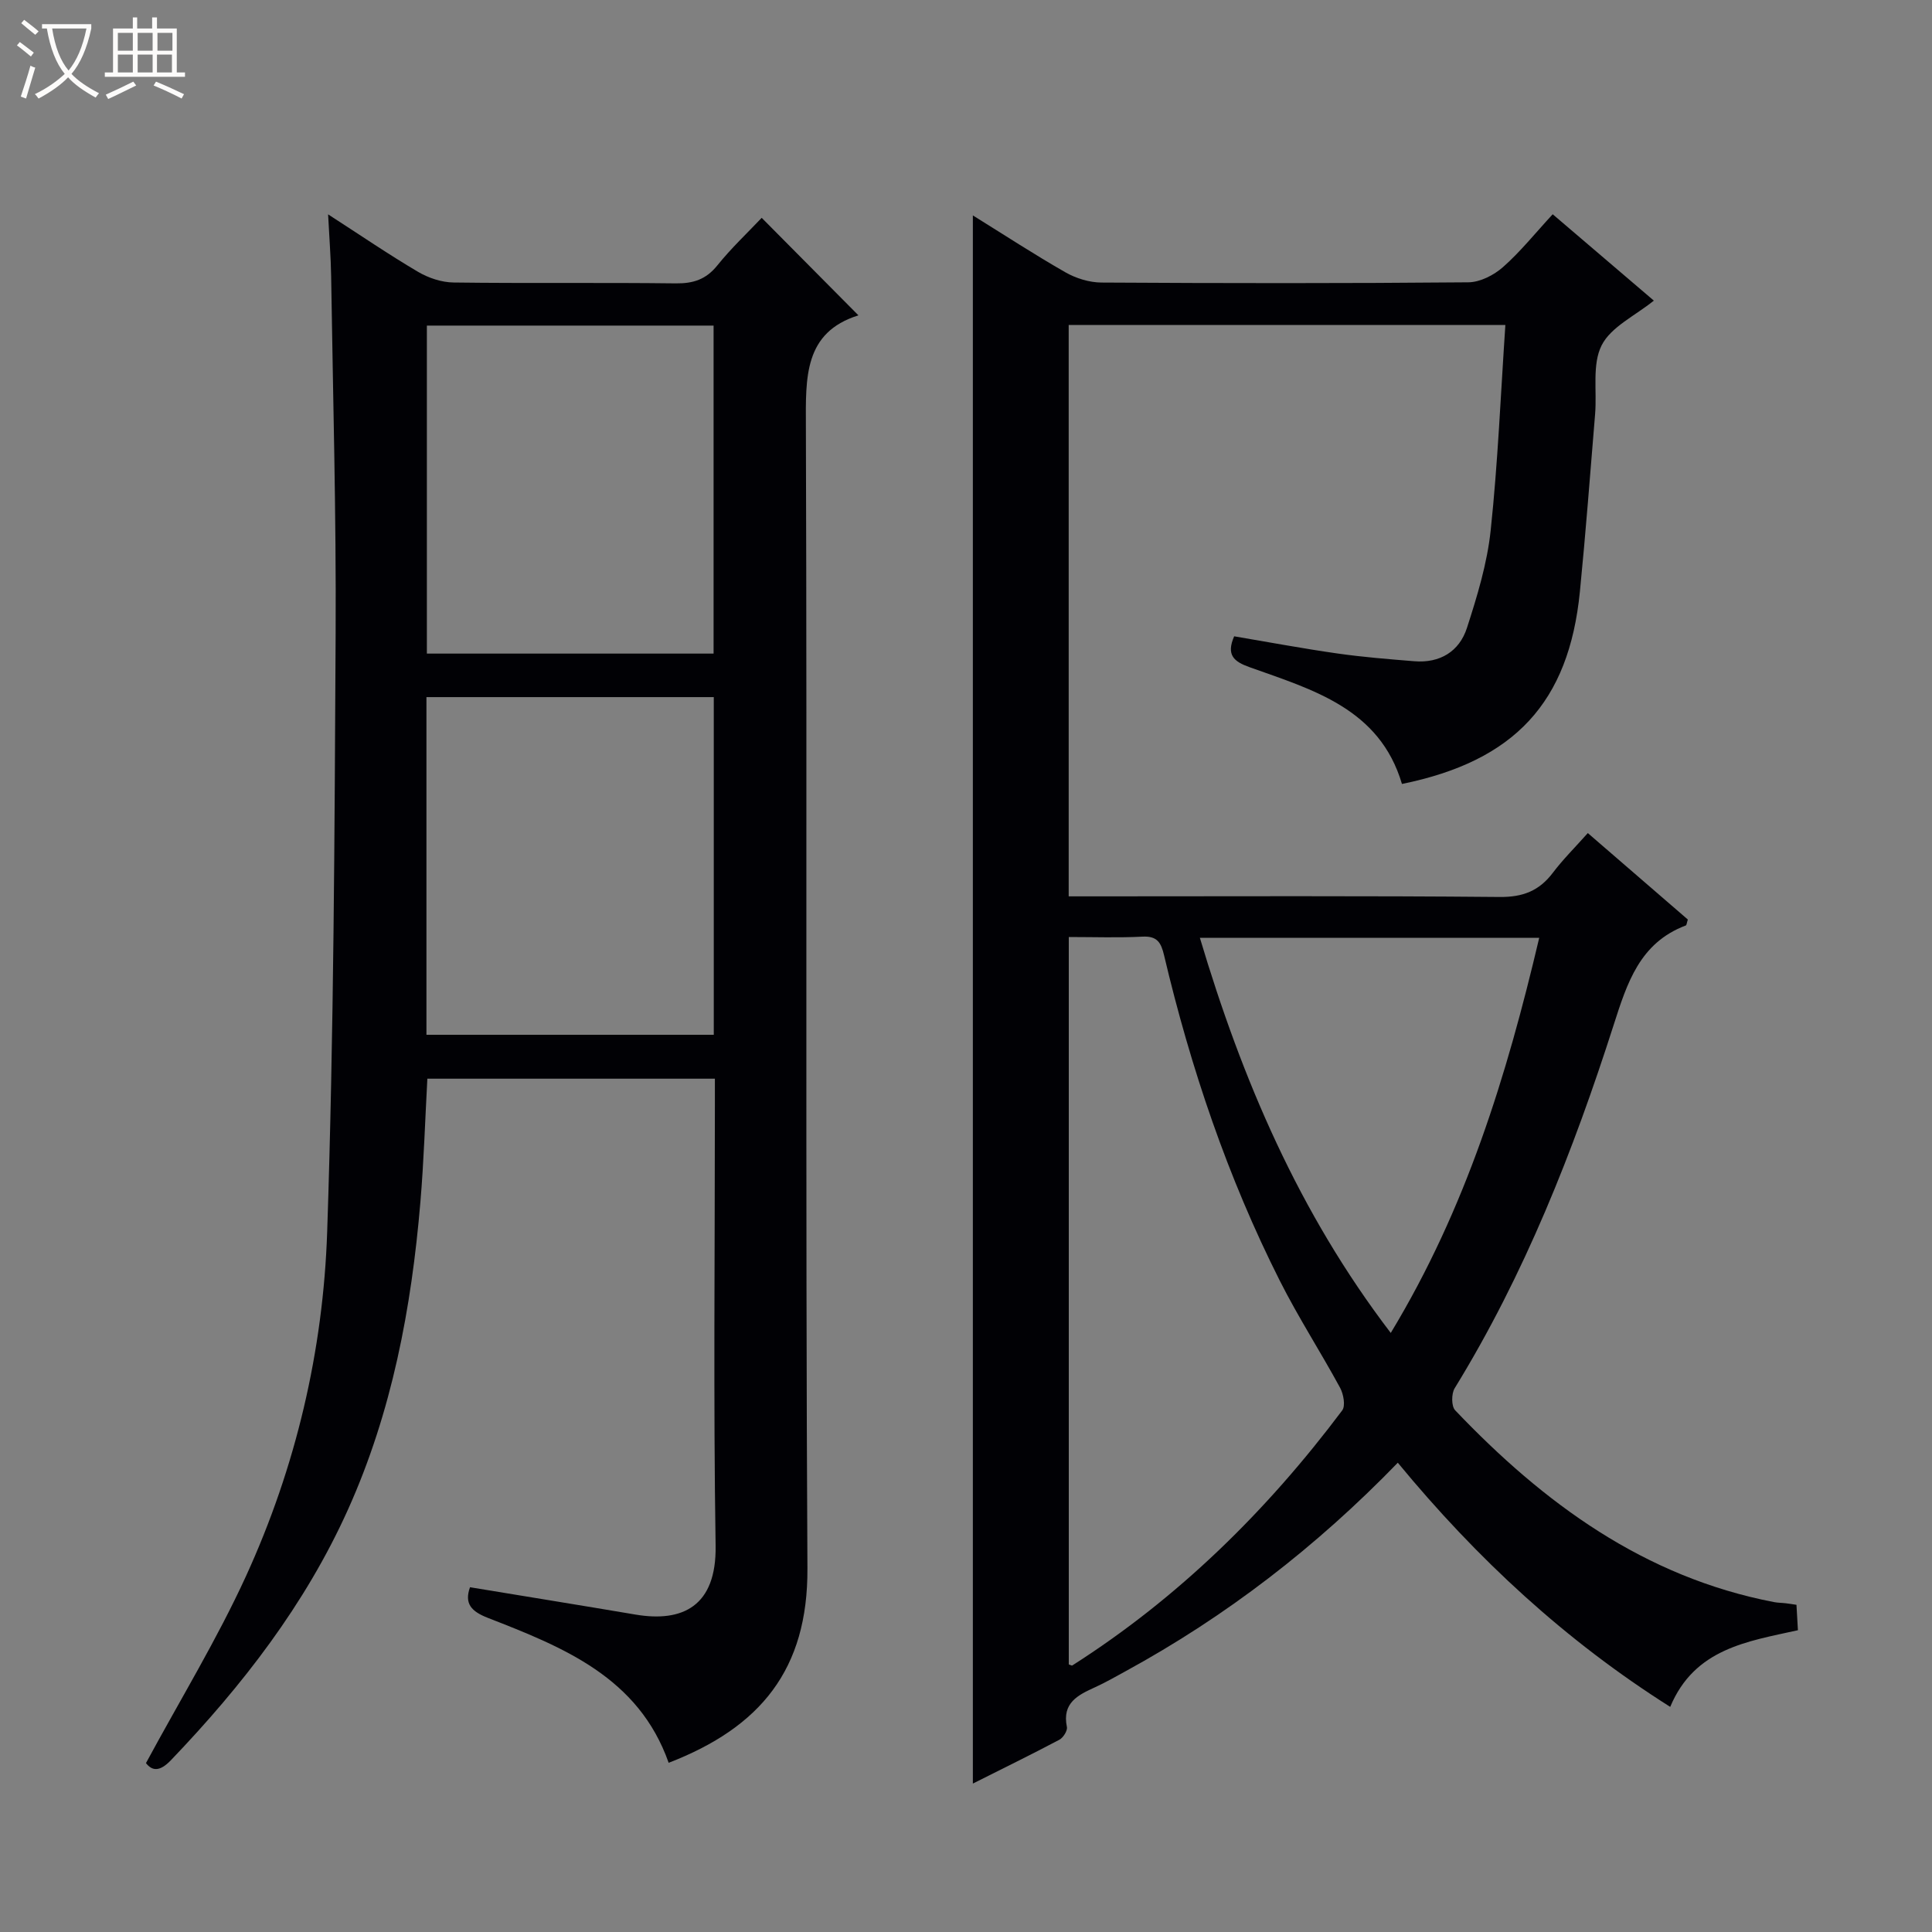
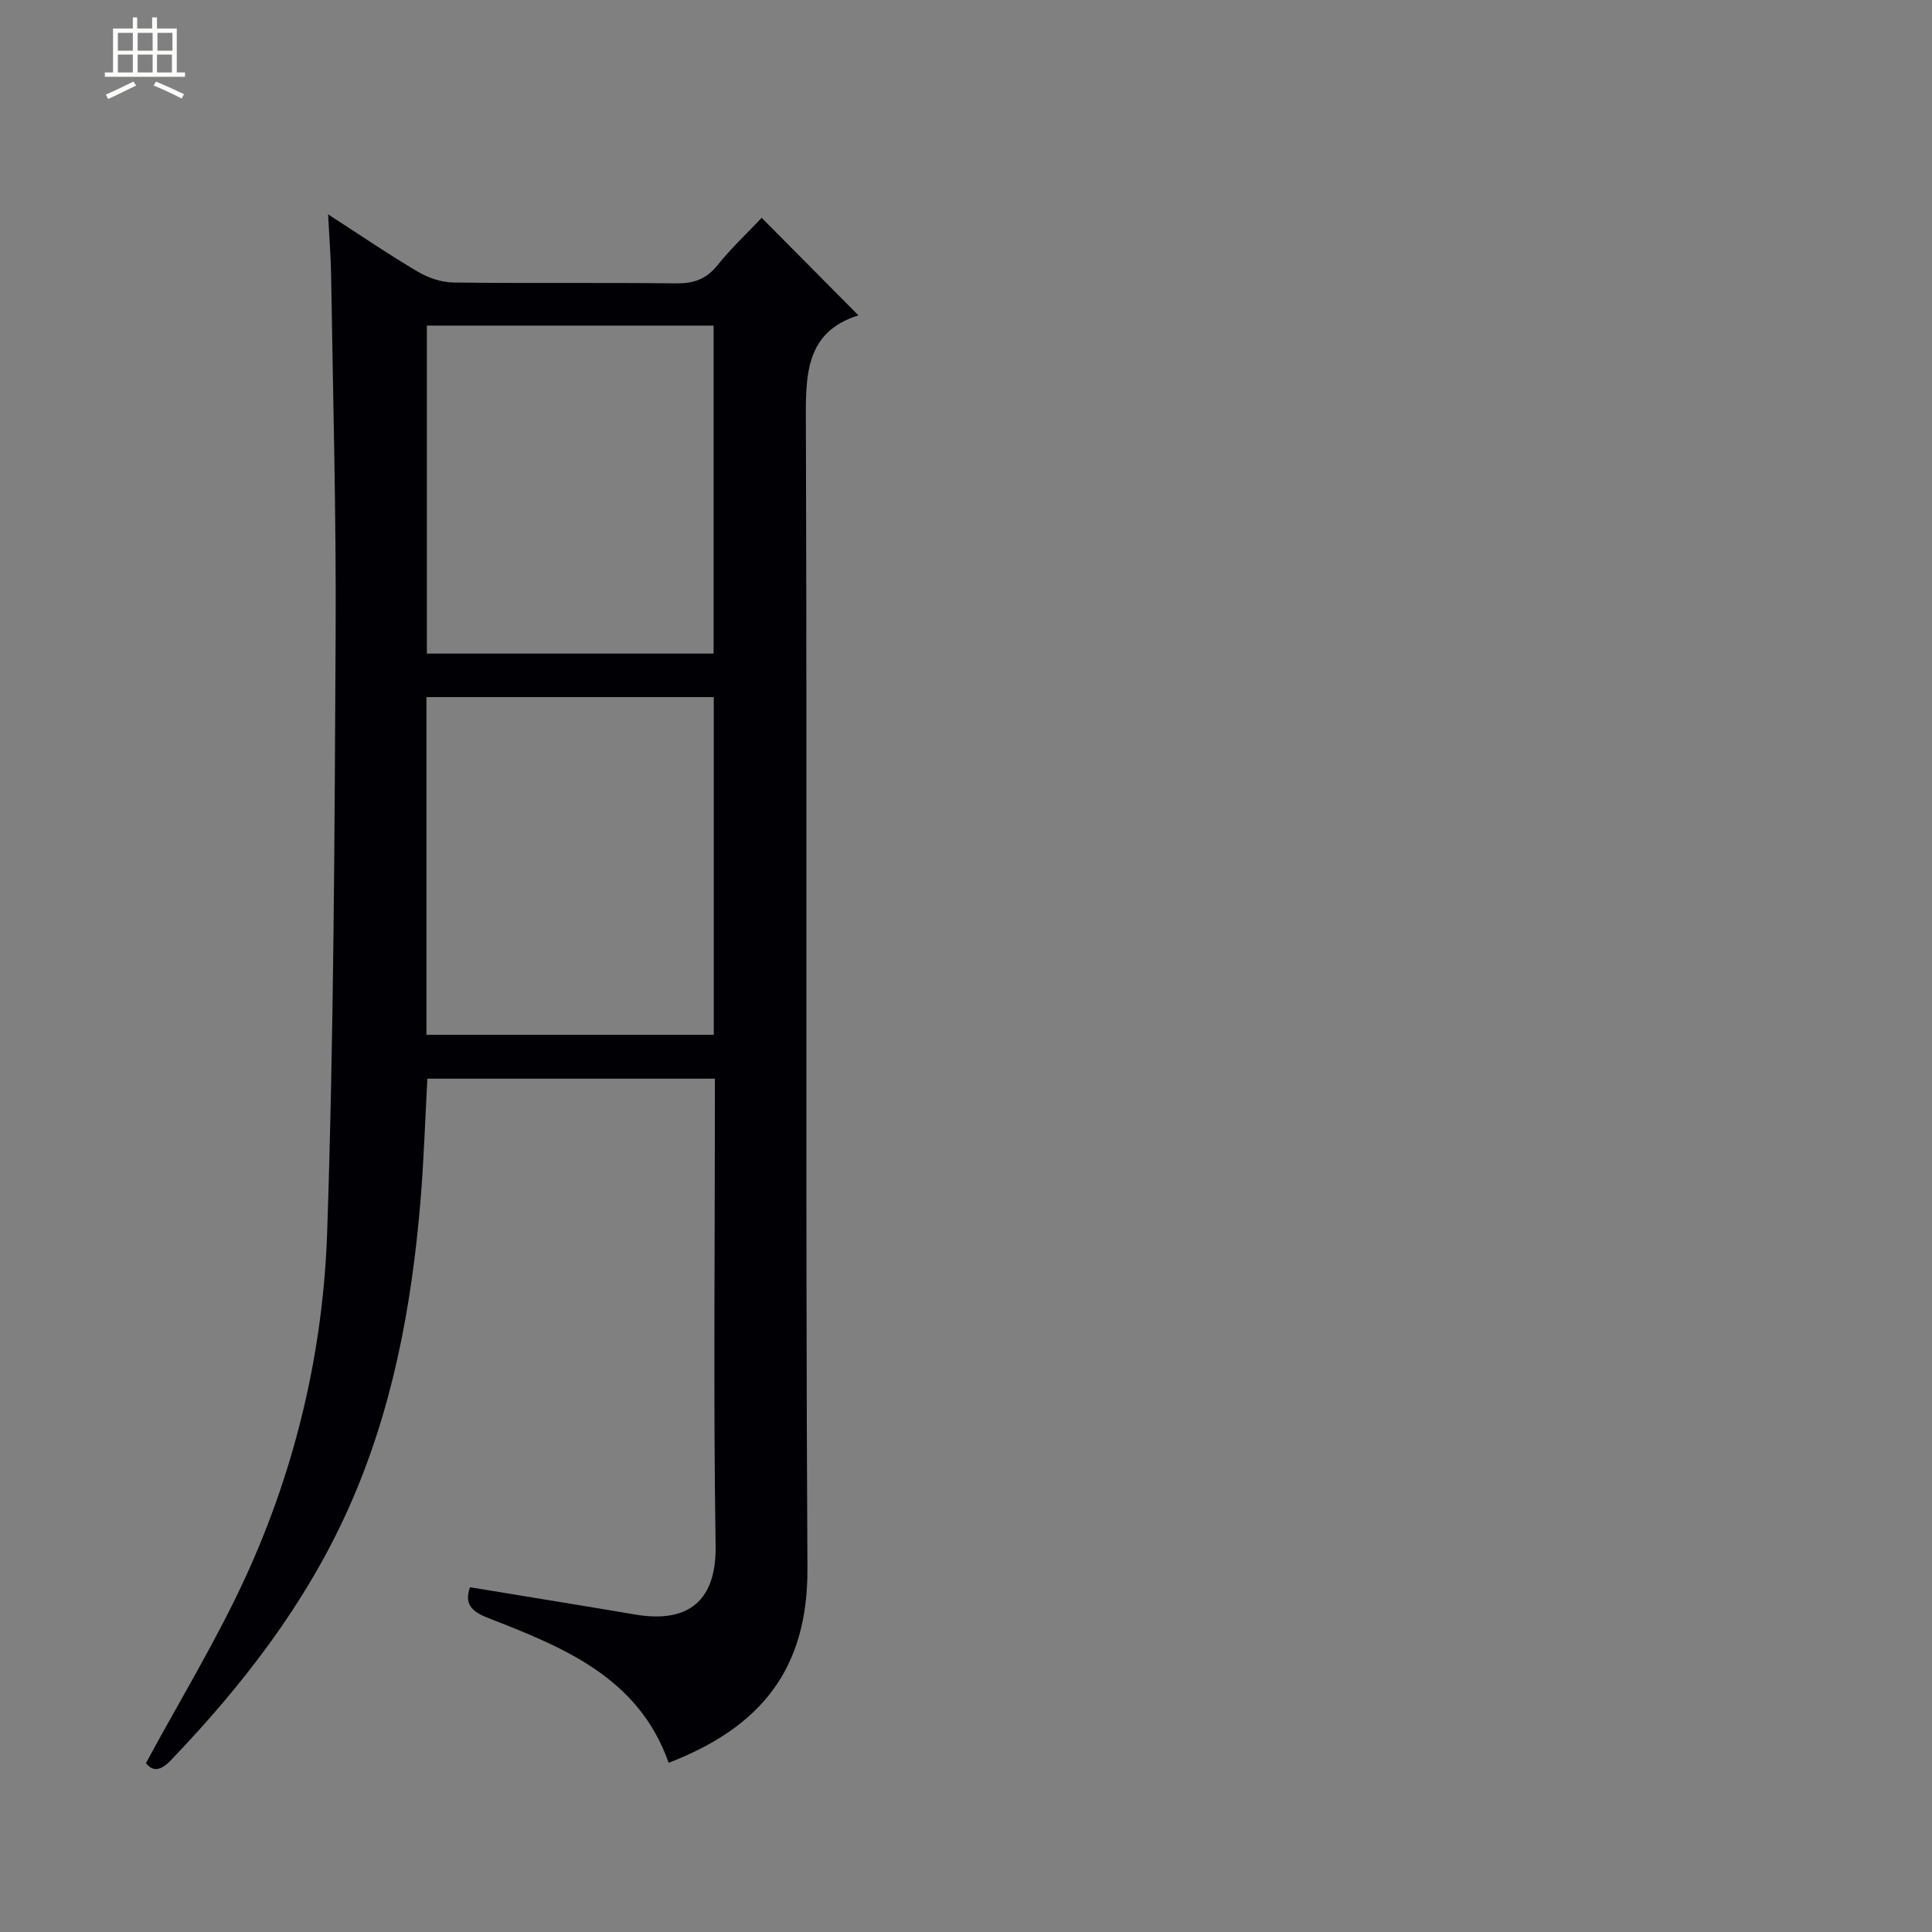
<svg xmlns="http://www.w3.org/2000/svg" enable-background="new 0 0 400 400" viewBox="0 0 400 400">
  <rect x="0" y="0" width="400" height="400" fill="#808080" stroke="none" />
-   <path d="m6.4 11.7c-1-.8-1.9-1.6-2.9-2.3l.6-.7c.9.7 1.9 1.4 2.9 2.2zm-2.1 8.3c.7-2.1 1.4-4.2 2-6.4.2.1.6.3 1 .4-.7 2.3-1.3 4.4-1.9 6.4zm3-12.8c-1.1-.9-2.1-1.7-2.9-2.4l.6-.7c1 .8 2 1.5 3 2.4zm1.4-1.3v-.9h10.2v.9c-.9 4.2-2.3 7.3-4.1 9.4 1.3 1.4 3.2 2.7 5.7 4-.2.2-.4.5-.7.9-2.5-1.4-4.4-2.7-5.7-4.2-1.4 1.5-3.5 3-6.1 4.4 0 0 0 0-.1-.1-.3-.4-.5-.7-.7-.8 2.7-1.3 4.7-2.8 6.2-4.2-1.8-2.2-3-5.3-3.7-9.4zm9.2 0h-7.1c.6 3.8 1.7 6.7 3.4 8.7 1.7-2.1 2.9-4.8 3.7-8.7z" fill="#fcfbfa" />
  <path d="m31.6 3.6h.9v2.3h4.1v9.1h1.7v.9h-16.6v-.9h1.7v-9.1h4.1v-2.3h.9v2.3h3.1v-2.3zm-4 13.3.6.8c-1.9.9-3.8 1.9-5.8 2.8-.2-.3-.3-.6-.5-.9 2-.9 3.9-1.8 5.7-2.7zm-3.2-10.1v3.7h3.1v-3.7zm0 4.5v3.7h3.1v-3.7zm4.1-4.5v3.7h3.1v-3.7zm0 4.5v3.7h3.1v-3.7zm9.1 9.1c-2.1-1.1-4.1-2-5.8-2.7l.5-.8c2.2.9 4.1 1.8 5.8 2.6zm-1.9-13.6h-3.1v3.7h3.1zm-3.2 4.5v3.7h3.1v-3.7z" fill="#fcfbfa" />
  <g fill="#010105">
-     <path d="m289.4 302.84c-16.91 17.45-35.55 31.82-56.45 43.22-2.04 1.11-4.06 2.28-6.17 3.24-3.58 1.63-6.93 3.23-5.89 8.25.16.77-.77 2.23-1.57 2.65-5.84 3.09-11.78 5.99-17.9 9.07 0-108.38 0-216.16 0-324.67 6.56 4.07 12.77 8.13 19.2 11.8 2.18 1.24 4.92 2.08 7.41 2.1 25.33.15 50.65.18 75.98-.05 2.43-.02 5.29-1.49 7.18-3.16 3.59-3.17 6.63-6.98 10.28-10.93 7.13 6.09 14.12 12.06 20.94 17.88-3.88 3.14-8.88 5.43-10.81 9.26-2 3.96-.95 9.43-1.35 14.23-1.01 12.26-1.94 24.53-3.15 36.76-2.27 22.93-13.51 35.07-36.84 39.82-4.62-15.63-18.47-19.5-31.59-24.19-3.21-1.15-4.84-2.51-3.15-6.38 7.11 1.2 14.24 2.54 21.41 3.56 5.26.75 10.56 1.17 15.86 1.6 5.32.44 9.35-2.01 10.93-6.91 2.13-6.59 4.19-13.36 4.91-20.2 1.49-14 2.07-28.1 3.04-42.5-30.37 0-60.26 0-90.41 0v118.29h5.72c27.83 0 55.65-.13 83.48.13 4.83.05 8.2-1.26 11.04-5.01 2.09-2.77 4.59-5.24 7.24-8.22 7.04 6.09 13.92 12.04 20.71 17.9-.22.65-.24 1.16-.43 1.23-9.54 3.6-12.14 11.91-14.94 20.63-8.38 26.16-18.44 51.64-32.9 75.17-.7 1.13-.71 3.74.1 4.58 18.34 19.25 39.14 34.52 65.97 39.7.81.16 1.66.15 2.48.25.64.07 1.27.18 2.21.32.1 1.71.19 3.32.3 5.26-10.45 2.32-21.39 3.78-26.44 15.87-21.66-13.69-39.96-30.61-56.4-50.55zm-68.12-108.84v150.6c.43.14.64.28.72.22 22.01-14.03 40.29-32.02 55.89-52.81.71-.95.27-3.38-.44-4.69-4.04-7.44-8.66-14.58-12.47-22.14-10.81-21.43-18.45-44.03-23.96-67.35-.63-2.68-1.42-4.06-4.47-3.91-4.96.26-9.94.08-15.27.08zm97.4.16c-23.69 0-46.64 0-70.26 0 8.77 29.4 20.49 56.89 39.52 81.81 15.58-25.74 24-53.19 30.74-81.81z" />
    <path d="m30.22 365.03c7.19-13.31 14.74-25.66 20.72-38.73 10.32-22.56 15.98-46.65 16.8-71.32 1.38-41.26 1.53-82.57 1.75-123.85.13-24.64-.56-49.28-.93-73.92-.06-3.94-.38-7.88-.63-12.83 6.68 4.31 12.53 8.31 18.62 11.9 2.16 1.27 4.88 2.18 7.36 2.21 15.33.2 30.66-.01 45.99.18 3.62.04 6.26-.8 8.6-3.7 2.9-3.61 6.31-6.81 9.2-9.87 6.69 6.74 13.19 13.29 20.03 20.19-11.31 3.53-10.92 12.88-10.88 22.98.27 78.82-.11 157.65.32 236.47.11 20.91-9.71 32.88-28.73 40.23-6.24-17.71-21.83-23.93-37.42-30-3.43-1.34-4.93-2.94-3.71-6.35 11.44 1.89 22.86 3.73 34.26 5.66 9.73 1.65 16.78-1.71 16.59-14.23-.47-30.32-.15-60.66-.15-90.99 0-1.81 0-3.61 0-5.73-19.93 0-39.52 0-59.53 0-.46 8.41-.72 16.99-1.44 25.52-1.85 21.96-5.88 43.44-14.99 63.68-8.86 19.68-21.87 36.46-36.71 51.95-2.21 2.28-3.78 2.27-5.12.55zm117.56-220.7c-20.16 0-39.76 0-59.49 0v69.91h59.49c0-23.48 0-46.59 0-69.91zm-.04-76.92c-20.04 0-39.75 0-59.36 0v67.91h59.36c0-22.71 0-45.14 0-67.91z" />
  </g>
</svg>